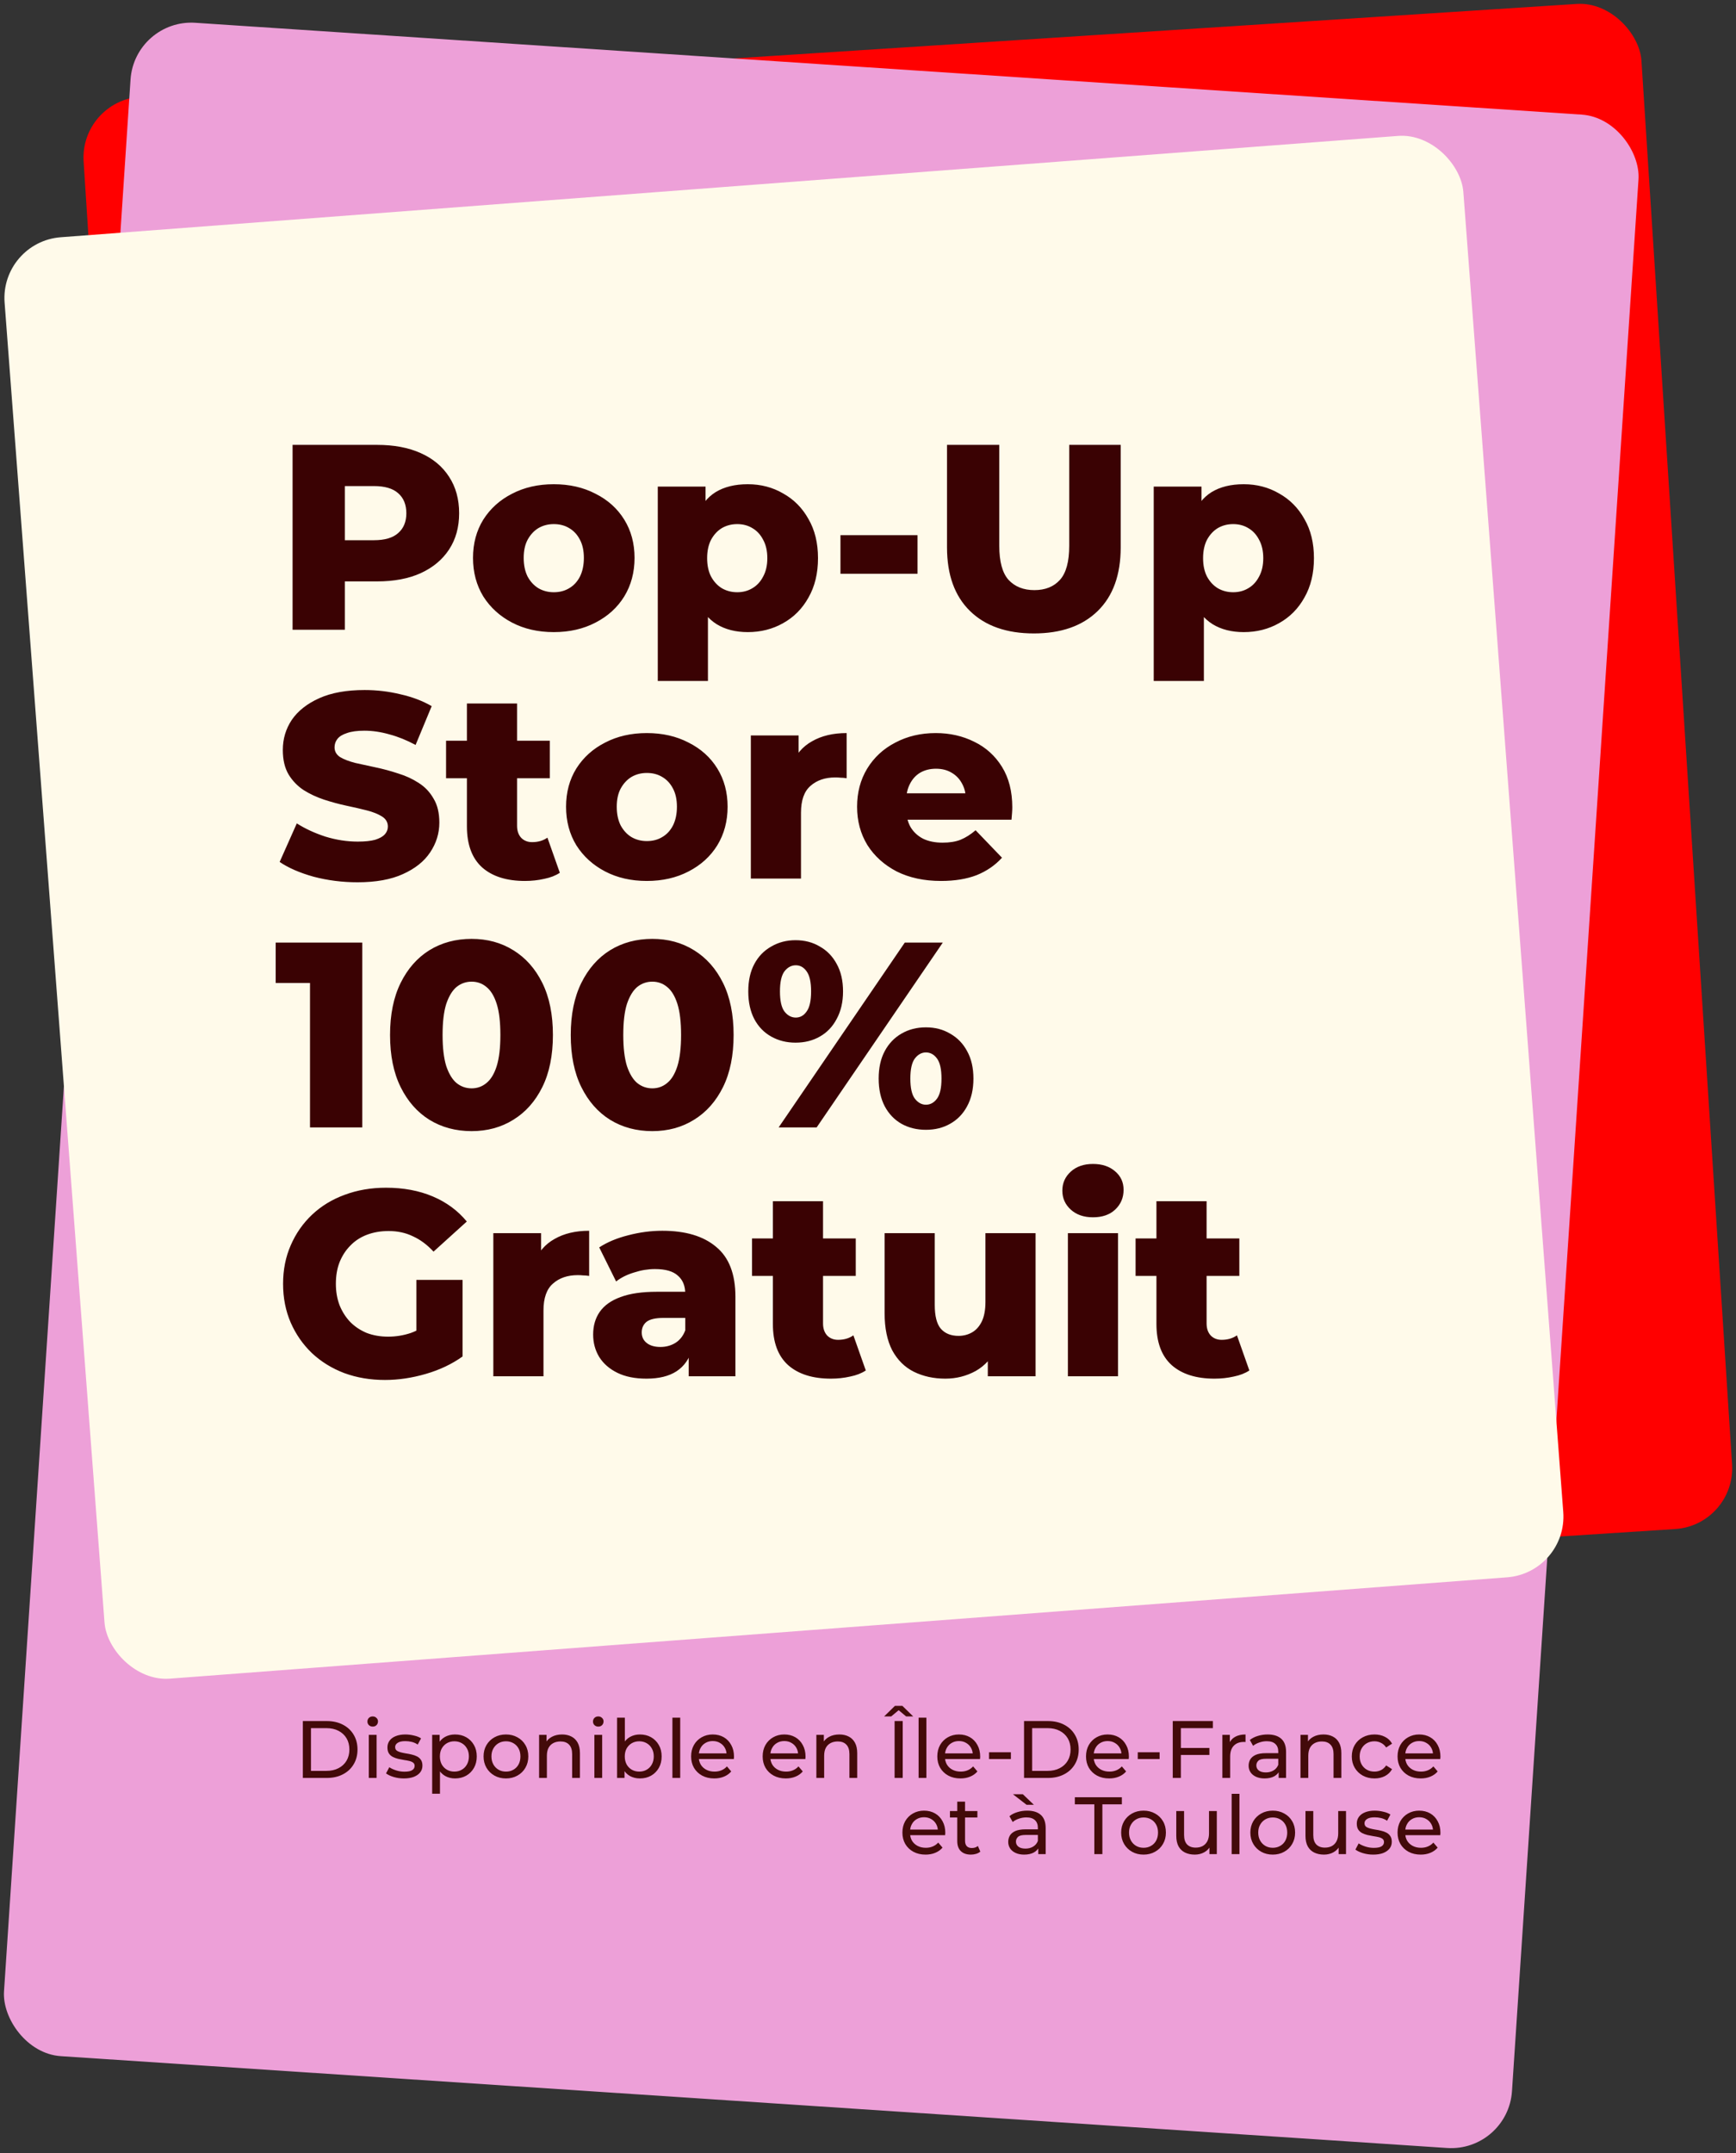
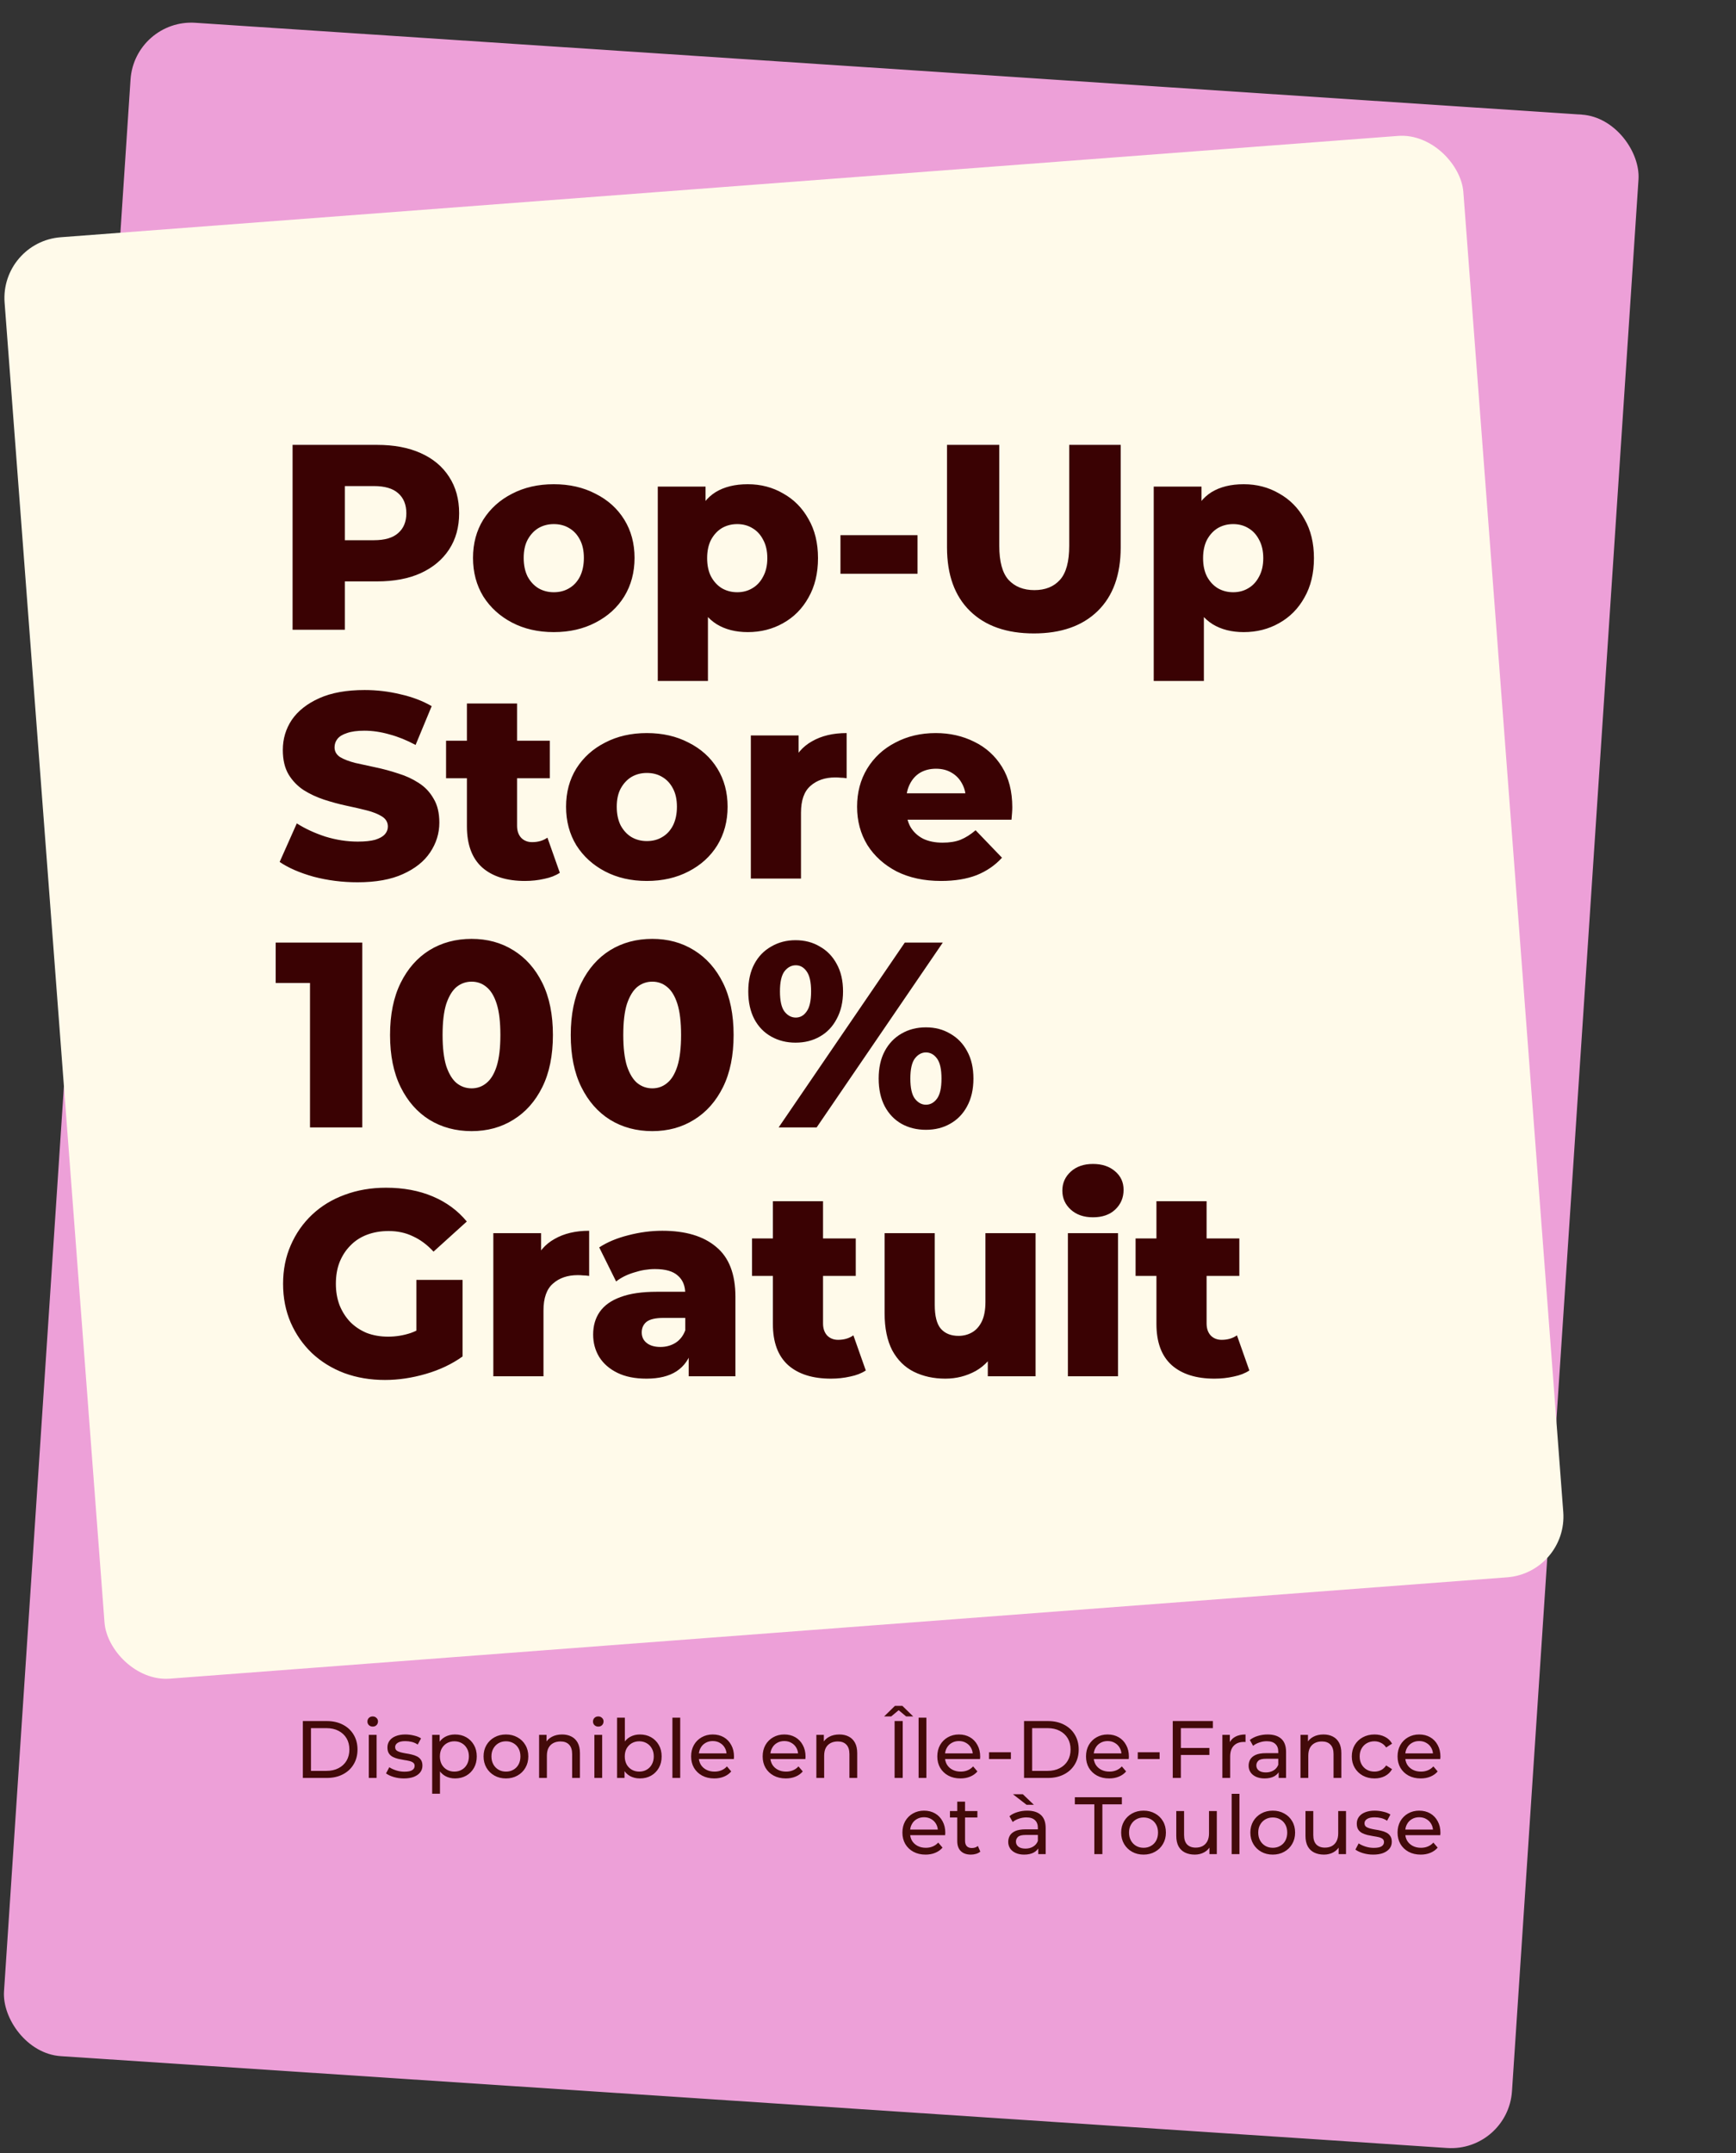
<svg xmlns="http://www.w3.org/2000/svg" width="342" height="424" viewBox="0 0 342 424" fill="none">
  <rect x="0" y="0" width="342" height="424" fill="#333333" stroke="none" />
-   <rect x="15.7" y="19.827" width="307.539" height="300.93" rx="12" transform="rotate(-3.696 15.7 19.827)" fill="#FF0000" />
  <rect x="26.508" y="3.694" width="297.726" height="401.263" rx="12" transform="rotate(3.788 26.508 3.694)" fill="#EDA0D8" />
  <g clip-path="url(#clip0_254_11015)">
    <rect y="47.622" width="288.204" height="284.637" rx="12" transform="rotate(-4.331 0 47.622)" fill="#FFFAEA" />
    <path d="M57.64 124V87.6H74.28C77.608 87.6 80.468 88.138 82.86 89.212C85.287 90.287 87.159 91.847 88.476 93.892C89.793 95.903 90.452 98.295 90.452 101.068C90.452 103.807 89.793 106.181 88.476 108.192C87.159 110.203 85.287 111.763 82.86 112.872C80.468 113.947 77.608 114.484 74.28 114.484H63.36L67.936 110.012V124H57.64ZM67.936 111.104L63.36 106.372H73.656C75.805 106.372 77.4 105.904 78.44 104.968C79.515 104.032 80.052 102.732 80.052 101.068C80.052 99.37 79.515 98.052 78.44 97.116C77.4 96.18 75.805 95.712 73.656 95.712H63.36L67.936 90.98V111.104ZM109.097 124.468C106.012 124.468 103.273 123.844 100.881 122.596C98.489 121.348 96.6 119.632 95.213 117.448C93.861 115.229 93.185 112.699 93.185 109.856C93.185 107.013 93.861 104.5 95.213 102.316C96.6 100.132 98.489 98.433 100.881 97.22C103.273 95.972 106.012 95.348 109.097 95.348C112.183 95.348 114.921 95.972 117.313 97.22C119.74 98.433 121.629 100.132 122.981 102.316C124.333 104.5 125.009 107.013 125.009 109.856C125.009 112.699 124.333 115.229 122.981 117.448C121.629 119.632 119.74 121.348 117.313 122.596C114.921 123.844 112.183 124.468 109.097 124.468ZM109.097 116.616C110.241 116.616 111.247 116.356 112.113 115.836C113.015 115.316 113.725 114.553 114.245 113.548C114.765 112.508 115.025 111.277 115.025 109.856C115.025 108.435 114.765 107.239 114.245 106.268C113.725 105.263 113.015 104.5 112.113 103.98C111.247 103.46 110.241 103.2 109.097 103.2C107.988 103.2 106.983 103.46 106.081 103.98C105.215 104.5 104.504 105.263 103.949 106.268C103.429 107.239 103.169 108.435 103.169 109.856C103.169 111.277 103.429 112.508 103.949 113.548C104.504 114.553 105.215 115.316 106.081 115.836C106.983 116.356 107.988 116.616 109.097 116.616ZM147.318 124.468C144.926 124.468 142.881 123.948 141.182 122.908C139.483 121.833 138.183 120.239 137.282 118.124C136.415 115.975 135.982 113.236 135.982 109.908C135.982 106.545 136.398 103.807 137.23 101.692C138.062 99.543 139.31 97.948 140.974 96.908C142.673 95.868 144.787 95.348 147.318 95.348C149.883 95.348 152.206 95.955 154.286 97.168C156.401 98.347 158.065 100.028 159.278 102.212C160.526 104.361 161.15 106.927 161.15 109.908C161.15 112.889 160.526 115.472 159.278 117.656C158.065 119.84 156.401 121.521 154.286 122.7C152.206 123.879 149.883 124.468 147.318 124.468ZM129.586 134.088V95.816H138.998V100.6L138.946 109.908L139.466 119.268V134.088H129.586ZM145.238 116.616C146.347 116.616 147.335 116.356 148.202 115.836C149.103 115.316 149.814 114.553 150.334 113.548C150.889 112.543 151.166 111.329 151.166 109.908C151.166 108.487 150.889 107.273 150.334 106.268C149.814 105.263 149.103 104.5 148.202 103.98C147.335 103.46 146.347 103.2 145.238 103.2C144.129 103.2 143.123 103.46 142.222 103.98C141.355 104.5 140.645 105.263 140.09 106.268C139.57 107.273 139.31 108.487 139.31 109.908C139.31 111.329 139.57 112.543 140.09 113.548C140.645 114.553 141.355 115.316 142.222 115.836C143.123 116.356 144.129 116.616 145.238 116.616ZM165.574 112.976V105.384H180.758V112.976H165.574ZM203.674 124.728C198.301 124.728 194.106 123.255 191.09 120.308C188.074 117.361 186.566 113.184 186.566 107.776V87.6H196.862V107.464C196.862 110.584 197.469 112.82 198.682 114.172C199.93 115.524 201.629 116.2 203.778 116.2C205.928 116.2 207.609 115.524 208.822 114.172C210.036 112.82 210.642 110.584 210.642 107.464V87.6H220.782V107.776C220.782 113.184 219.274 117.361 216.258 120.308C213.242 123.255 209.048 124.728 203.674 124.728ZM245.021 124.468C242.629 124.468 240.584 123.948 238.885 122.908C237.187 121.833 235.887 120.239 234.985 118.124C234.119 115.975 233.685 113.236 233.685 109.908C233.685 106.545 234.101 103.807 234.933 101.692C235.765 99.543 237.013 97.948 238.677 96.908C240.376 95.868 242.491 95.348 245.021 95.348C247.587 95.348 249.909 95.955 251.989 97.168C254.104 98.347 255.768 100.028 256.981 102.212C258.229 104.361 258.853 106.927 258.853 109.908C258.853 112.889 258.229 115.472 256.981 117.656C255.768 119.84 254.104 121.521 251.989 122.7C249.909 123.879 247.587 124.468 245.021 124.468ZM227.289 134.088V95.816H236.701V100.6L236.649 109.908L237.169 119.268V134.088H227.289ZM242.941 116.616C244.051 116.616 245.039 116.356 245.905 115.836C246.807 115.316 247.517 114.553 248.037 113.548C248.592 112.543 248.869 111.329 248.869 109.908C248.869 108.487 248.592 107.273 248.037 106.268C247.517 105.263 246.807 104.5 245.905 103.98C245.039 103.46 244.051 103.2 242.941 103.2C241.832 103.2 240.827 103.46 239.925 103.98C239.059 104.5 238.348 105.263 237.793 106.268C237.273 107.273 237.013 108.487 237.013 109.908C237.013 111.329 237.273 112.543 237.793 113.548C238.348 114.553 239.059 115.316 239.925 115.836C240.827 116.356 241.832 116.616 242.941 116.616ZM70.432 173.728C67.451 173.728 64.573 173.364 61.8 172.636C59.061 171.873 56.825 170.903 55.092 169.724L58.472 162.132C60.101 163.172 61.973 164.039 64.088 164.732C66.237 165.391 68.369 165.72 70.484 165.72C71.905 165.72 73.049 165.599 73.916 165.356C74.783 165.079 75.407 164.732 75.788 164.316C76.204 163.865 76.412 163.345 76.412 162.756C76.412 161.924 76.031 161.265 75.268 160.78C74.505 160.295 73.517 159.896 72.304 159.584C71.091 159.272 69.739 158.96 68.248 158.648C66.792 158.336 65.319 157.937 63.828 157.452C62.372 156.967 61.037 156.343 59.824 155.58C58.611 154.783 57.623 153.76 56.86 152.512C56.097 151.229 55.716 149.617 55.716 147.676C55.716 145.492 56.305 143.516 57.484 141.748C58.697 139.98 60.5 138.559 62.892 137.484C65.284 136.409 68.265 135.872 71.836 135.872C74.228 135.872 76.568 136.149 78.856 136.704C81.179 137.224 83.241 138.004 85.044 139.044L81.872 146.688C80.139 145.752 78.423 145.059 76.724 144.608C75.025 144.123 73.379 143.88 71.784 143.88C70.363 143.88 69.219 144.036 68.352 144.348C67.485 144.625 66.861 145.007 66.48 145.492C66.099 145.977 65.908 146.532 65.908 147.156C65.908 147.953 66.272 148.595 67 149.08C67.763 149.531 68.751 149.912 69.964 150.224C71.212 150.501 72.564 150.796 74.02 151.108C75.511 151.42 76.984 151.819 78.44 152.304C79.931 152.755 81.283 153.379 82.496 154.176C83.709 154.939 84.68 155.961 85.408 157.244C86.171 158.492 86.552 160.069 86.552 161.976C86.552 164.091 85.945 166.049 84.732 167.852C83.553 169.62 81.768 171.041 79.376 172.116C77.019 173.191 74.037 173.728 70.432 173.728ZM103.424 173.468C99.819 173.468 97.011 172.584 95 170.816C92.989 169.013 91.984 166.309 91.984 162.704V138.524H101.864V162.6C101.864 163.605 102.141 164.403 102.696 164.992C103.251 165.547 103.961 165.824 104.828 165.824C106.007 165.824 107.012 165.529 107.844 164.94L110.288 171.856C109.456 172.411 108.433 172.809 107.22 173.052C106.007 173.329 104.741 173.468 103.424 173.468ZM87.876 153.24V145.856H108.312V153.24H87.876ZM127.429 173.468C124.344 173.468 121.605 172.844 119.213 171.596C116.821 170.348 114.932 168.632 113.545 166.448C112.193 164.229 111.517 161.699 111.517 158.856C111.517 156.013 112.193 153.5 113.545 151.316C114.932 149.132 116.821 147.433 119.213 146.22C121.605 144.972 124.344 144.348 127.429 144.348C130.515 144.348 133.253 144.972 135.645 146.22C138.072 147.433 139.961 149.132 141.313 151.316C142.665 153.5 143.341 156.013 143.341 158.856C143.341 161.699 142.665 164.229 141.313 166.448C139.961 168.632 138.072 170.348 135.645 171.596C133.253 172.844 130.515 173.468 127.429 173.468ZM127.429 165.616C128.573 165.616 129.579 165.356 130.445 164.836C131.347 164.316 132.057 163.553 132.577 162.548C133.097 161.508 133.357 160.277 133.357 158.856C133.357 157.435 133.097 156.239 132.577 155.268C132.057 154.263 131.347 153.5 130.445 152.98C129.579 152.46 128.573 152.2 127.429 152.2C126.32 152.2 125.315 152.46 124.413 152.98C123.547 153.5 122.836 154.263 122.281 155.268C121.761 156.239 121.501 157.435 121.501 158.856C121.501 160.277 121.761 161.508 122.281 162.548C122.836 163.553 123.547 164.316 124.413 164.836C125.315 165.356 126.32 165.616 127.429 165.616ZM147.918 173V144.816H157.33V153.032L155.926 150.692C156.758 148.577 158.11 147 159.982 145.96C161.854 144.885 164.125 144.348 166.794 144.348V153.24C166.343 153.171 165.945 153.136 165.598 153.136C165.286 153.101 164.939 153.084 164.558 153.084C162.547 153.084 160.918 153.639 159.67 154.748C158.422 155.823 157.798 157.591 157.798 160.052V173H147.918ZM185.385 173.468C182.057 173.468 179.145 172.844 176.649 171.596C174.188 170.313 172.264 168.58 170.877 166.396C169.525 164.177 168.849 161.664 168.849 158.856C168.849 156.048 169.508 153.552 170.825 151.368C172.177 149.149 174.032 147.433 176.389 146.22C178.747 144.972 181.399 144.348 184.345 144.348C187.119 144.348 189.649 144.92 191.937 146.064C194.225 147.173 196.045 148.82 197.397 151.004C198.749 153.188 199.425 155.84 199.425 158.96C199.425 159.307 199.408 159.705 199.373 160.156C199.339 160.607 199.304 161.023 199.269 161.404H176.961V156.204H194.017L190.273 157.66C190.308 156.377 190.065 155.268 189.545 154.332C189.06 153.396 188.367 152.668 187.465 152.148C186.599 151.628 185.576 151.368 184.397 151.368C183.219 151.368 182.179 151.628 181.277 152.148C180.411 152.668 179.735 153.413 179.249 154.384C178.764 155.32 178.521 156.429 178.521 157.712V159.22C178.521 160.607 178.799 161.803 179.353 162.808C179.943 163.813 180.775 164.593 181.849 165.148C182.924 165.668 184.207 165.928 185.697 165.928C187.084 165.928 188.263 165.737 189.233 165.356C190.239 164.94 191.227 164.316 192.197 163.484L197.397 168.892C196.045 170.383 194.381 171.527 192.405 172.324C190.429 173.087 188.089 173.468 185.385 173.468ZM61.072 222V189.292L65.492 193.556H54.312V185.6H71.368V222H61.072ZM92.91 222.728C89.79 222.728 87.017 221.983 84.59 220.492C82.198 219.001 80.309 216.852 78.922 214.044C77.536 211.236 76.842 207.821 76.842 203.8C76.842 199.779 77.536 196.364 78.922 193.556C80.309 190.748 82.198 188.599 84.59 187.108C87.017 185.617 89.79 184.872 92.91 184.872C95.996 184.872 98.734 185.617 101.126 187.108C103.553 188.599 105.46 190.748 106.846 193.556C108.233 196.364 108.926 199.779 108.926 203.8C108.926 207.821 108.233 211.236 106.846 214.044C105.46 216.852 103.553 219.001 101.126 220.492C98.734 221.983 95.996 222.728 92.91 222.728ZM92.91 214.304C94.02 214.304 94.99 213.957 95.822 213.264C96.689 212.571 97.365 211.461 97.85 209.936C98.336 208.376 98.578 206.331 98.578 203.8C98.578 201.235 98.336 199.189 97.85 197.664C97.365 196.139 96.689 195.029 95.822 194.336C94.99 193.643 94.02 193.296 92.91 193.296C91.801 193.296 90.813 193.643 89.946 194.336C89.114 195.029 88.438 196.139 87.918 197.664C87.433 199.189 87.19 201.235 87.19 203.8C87.19 206.331 87.433 208.376 87.918 209.936C88.438 211.461 89.114 212.571 89.946 213.264C90.813 213.957 91.801 214.304 92.91 214.304ZM128.508 222.728C125.388 222.728 122.615 221.983 120.188 220.492C117.796 219.001 115.907 216.852 114.52 214.044C113.133 211.236 112.44 207.821 112.44 203.8C112.44 199.779 113.133 196.364 114.52 193.556C115.907 190.748 117.796 188.599 120.188 187.108C122.615 185.617 125.388 184.872 128.508 184.872C131.593 184.872 134.332 185.617 136.724 187.108C139.151 188.599 141.057 190.748 142.444 193.556C143.831 196.364 144.524 199.779 144.524 203.8C144.524 207.821 143.831 211.236 142.444 214.044C141.057 216.852 139.151 219.001 136.724 220.492C134.332 221.983 131.593 222.728 128.508 222.728ZM128.508 214.304C129.617 214.304 130.588 213.957 131.42 213.264C132.287 212.571 132.963 211.461 133.448 209.936C133.933 208.376 134.176 206.331 134.176 203.8C134.176 201.235 133.933 199.189 133.448 197.664C132.963 196.139 132.287 195.029 131.42 194.336C130.588 193.643 129.617 193.296 128.508 193.296C127.399 193.296 126.411 193.643 125.544 194.336C124.712 195.029 124.036 196.139 123.516 197.664C123.031 199.189 122.788 201.235 122.788 203.8C122.788 206.331 123.031 208.376 123.516 209.936C124.036 211.461 124.712 212.571 125.544 213.264C126.411 213.957 127.399 214.304 128.508 214.304ZM153.394 222L178.25 185.6H185.738L160.882 222H153.394ZM156.722 205.308C154.954 205.308 153.359 204.909 151.938 204.112C150.516 203.315 149.407 202.171 148.61 200.68C147.812 199.155 147.414 197.335 147.414 195.22C147.414 193.105 147.812 191.303 148.61 189.812C149.407 188.321 150.516 187.177 151.938 186.38C153.359 185.548 154.954 185.132 156.722 185.132C158.524 185.132 160.119 185.548 161.506 186.38C162.927 187.177 164.036 188.321 164.834 189.812C165.666 191.303 166.082 193.105 166.082 195.22C166.082 197.3 165.666 199.103 164.834 200.628C164.036 202.153 162.927 203.315 161.506 204.112C160.119 204.909 158.524 205.308 156.722 205.308ZM156.774 200.368C157.64 200.368 158.351 199.969 158.906 199.172C159.495 198.375 159.79 197.057 159.79 195.22C159.79 193.383 159.495 192.065 158.906 191.268C158.351 190.471 157.64 190.072 156.774 190.072C155.907 190.072 155.162 190.471 154.538 191.268C153.948 192.065 153.654 193.383 153.654 195.22C153.654 197.057 153.948 198.375 154.538 199.172C155.162 199.969 155.907 200.368 156.774 200.368ZM182.41 222.468C180.607 222.468 178.995 222.069 177.574 221.272C176.187 220.475 175.095 219.331 174.298 217.84C173.5 216.315 173.102 214.495 173.102 212.38C173.102 210.265 173.5 208.463 174.298 206.972C175.095 205.481 176.187 204.337 177.574 203.54C178.995 202.708 180.607 202.292 182.41 202.292C184.212 202.292 185.807 202.708 187.194 203.54C188.615 204.337 189.724 205.481 190.522 206.972C191.354 208.463 191.77 210.265 191.77 212.38C191.77 214.495 191.354 216.315 190.522 217.84C189.724 219.331 188.615 220.475 187.194 221.272C185.807 222.069 184.212 222.468 182.41 222.468ZM182.41 217.528C183.276 217.528 184.004 217.129 184.594 216.332C185.183 215.535 185.478 214.217 185.478 212.38C185.478 210.543 185.183 209.225 184.594 208.428C184.004 207.631 183.276 207.232 182.41 207.232C181.578 207.232 180.85 207.631 180.226 208.428C179.636 209.225 179.342 210.543 179.342 212.38C179.342 214.217 179.636 215.535 180.226 216.332C180.85 217.129 181.578 217.528 182.41 217.528ZM75.84 271.728C72.963 271.728 70.293 271.277 67.832 270.376C65.371 269.44 63.239 268.123 61.436 266.424C59.668 264.725 58.281 262.732 57.276 260.444C56.271 258.121 55.768 255.573 55.768 252.8C55.768 250.027 56.271 247.496 57.276 245.208C58.281 242.885 59.685 240.875 61.488 239.176C63.291 237.477 65.423 236.177 67.884 235.276C70.38 234.34 73.101 233.872 76.048 233.872C79.48 233.872 82.548 234.444 85.252 235.588C87.956 236.732 90.192 238.379 91.96 240.528L85.408 246.456C84.16 245.104 82.808 244.099 81.352 243.44C79.931 242.747 78.336 242.4 76.568 242.4C75.008 242.4 73.587 242.643 72.304 243.128C71.021 243.613 69.929 244.324 69.028 245.26C68.127 246.161 67.416 247.253 66.896 248.536C66.411 249.784 66.168 251.205 66.168 252.8C66.168 254.325 66.411 255.729 66.896 257.012C67.416 258.295 68.127 259.404 69.028 260.34C69.929 261.241 71.004 261.952 72.252 262.472C73.535 262.957 74.939 263.2 76.464 263.2C77.989 263.2 79.48 262.957 80.936 262.472C82.392 261.952 83.865 261.085 85.356 259.872L91.128 267.1C89.048 268.591 86.639 269.735 83.9 270.532C81.161 271.329 78.475 271.728 75.84 271.728ZM82.028 265.748V252.02H91.128V267.1L82.028 265.748ZM97.188 271V242.816H106.6V251.032L105.196 248.692C106.028 246.577 107.38 245 109.252 243.96C111.124 242.885 113.394 242.348 116.064 242.348V251.24C115.613 251.171 115.214 251.136 114.868 251.136C114.556 251.101 114.209 251.084 113.828 251.084C111.817 251.084 110.188 251.639 108.94 252.748C107.692 253.823 107.068 255.591 107.068 258.052V271H97.188ZM135.677 271V265.748L135.001 264.448V254.776C135.001 253.216 134.516 252.02 133.545 251.188C132.609 250.321 131.101 249.888 129.021 249.888C127.669 249.888 126.3 250.113 124.913 250.564C123.526 250.98 122.348 251.569 121.377 252.332L118.049 245.624C119.644 244.584 121.55 243.787 123.769 243.232C126.022 242.643 128.258 242.348 130.477 242.348C135.053 242.348 138.589 243.405 141.085 245.52C143.616 247.6 144.881 250.876 144.881 255.348V271H135.677ZM127.357 271.468C125.104 271.468 123.197 271.087 121.637 270.324C120.077 269.561 118.881 268.521 118.049 267.204C117.252 265.887 116.853 264.413 116.853 262.784C116.853 261.051 117.286 259.56 118.153 258.312C119.054 257.029 120.424 256.059 122.261 255.4C124.098 254.707 126.473 254.36 129.385 254.36H136.041V259.508H130.737C129.142 259.508 128.016 259.768 127.357 260.288C126.733 260.808 126.421 261.501 126.421 262.368C126.421 263.235 126.75 263.928 127.409 264.448C128.068 264.968 128.969 265.228 130.113 265.228C131.188 265.228 132.158 264.968 133.025 264.448C133.926 263.893 134.585 263.061 135.001 261.952L136.353 265.592C135.833 267.533 134.81 269.007 133.285 270.012C131.794 270.983 129.818 271.468 127.357 271.468ZM163.701 271.468C160.096 271.468 157.288 270.584 155.277 268.816C153.267 267.013 152.261 264.309 152.261 260.704V236.524H162.141V260.6C162.141 261.605 162.419 262.403 162.973 262.992C163.528 263.547 164.239 263.824 165.105 263.824C166.284 263.824 167.289 263.529 168.121 262.94L170.565 269.856C169.733 270.411 168.711 270.809 167.497 271.052C166.284 271.329 165.019 271.468 163.701 271.468ZM148.153 251.24V243.856H168.589V251.24H148.153ZM186.231 271.468C183.943 271.468 181.88 271.017 180.043 270.116C178.24 269.215 176.819 267.811 175.779 265.904C174.774 263.963 174.271 261.519 174.271 258.572V242.816H184.151V256.96C184.151 259.144 184.55 260.704 185.347 261.64C186.179 262.576 187.34 263.044 188.831 263.044C189.802 263.044 190.686 262.819 191.483 262.368C192.28 261.917 192.922 261.207 193.407 260.236C193.892 259.231 194.135 257.948 194.135 256.388V242.816H204.015V271H194.603V263.044L196.423 265.28C195.452 267.36 194.048 268.92 192.211 269.96C190.374 270.965 188.38 271.468 186.231 271.468ZM210.379 271V242.816H220.259V271H210.379ZM215.319 239.696C213.516 239.696 212.06 239.193 210.951 238.188C209.842 237.183 209.287 235.935 209.287 234.444C209.287 232.953 209.842 231.705 210.951 230.7C212.06 229.695 213.516 229.192 215.319 229.192C217.122 229.192 218.578 229.677 219.687 230.648C220.796 231.584 221.351 232.797 221.351 234.288C221.351 235.848 220.796 237.148 219.687 238.188C218.612 239.193 217.156 239.696 215.319 239.696ZM239.264 271.468C235.658 271.468 232.85 270.584 230.84 268.816C228.829 267.013 227.824 264.309 227.824 260.704V236.524H237.704V260.6C237.704 261.605 237.981 262.403 238.536 262.992C239.09 263.547 239.801 263.824 240.668 263.824C241.846 263.824 242.852 263.529 243.684 262.94L246.128 269.856C245.296 270.411 244.273 270.809 243.06 271.052C241.846 271.329 240.581 271.468 239.264 271.468ZM223.716 251.24V243.856H244.152V251.24H223.716Z" fill="#3A0203" />
  </g>
  <path d="M59.662 350.092V338.892H64.382C65.576 338.892 66.627 339.127 67.534 339.596C68.451 340.066 69.16 340.722 69.662 341.564C70.174 342.407 70.43 343.383 70.43 344.492C70.43 345.602 70.174 346.578 69.662 347.42C69.16 348.263 68.451 348.919 67.534 349.388C66.627 349.858 65.576 350.092 64.382 350.092H59.662ZM61.262 348.7H64.286C65.214 348.7 66.014 348.524 66.686 348.172C67.368 347.82 67.896 347.33 68.27 346.7C68.643 346.06 68.83 345.324 68.83 344.492C68.83 343.65 68.643 342.914 68.27 342.284C67.896 341.655 67.368 341.164 66.686 340.812C66.014 340.46 65.214 340.284 64.286 340.284H61.262V348.7ZM72.656 350.092V341.612H74.192V350.092H72.656ZM73.424 339.98C73.126 339.98 72.875 339.884 72.672 339.692C72.48 339.5 72.384 339.266 72.384 338.988C72.384 338.7 72.48 338.46 72.672 338.268C72.875 338.076 73.126 337.98 73.424 337.98C73.723 337.98 73.968 338.076 74.16 338.268C74.363 338.45 74.464 338.679 74.464 338.956C74.464 339.244 74.368 339.49 74.176 339.692C73.984 339.884 73.734 339.98 73.424 339.98ZM79.557 350.188C78.853 350.188 78.181 350.092 77.541 349.9C76.912 349.708 76.416 349.474 76.053 349.196L76.693 347.98C77.056 348.226 77.504 348.434 78.037 348.604C78.57 348.775 79.114 348.86 79.669 348.86C80.384 348.86 80.896 348.759 81.205 348.556C81.525 348.354 81.685 348.071 81.685 347.708C81.685 347.442 81.589 347.234 81.397 347.084C81.205 346.935 80.949 346.823 80.629 346.748C80.32 346.674 79.973 346.61 79.589 346.556C79.205 346.492 78.821 346.418 78.437 346.332C78.053 346.236 77.701 346.108 77.381 345.948C77.061 345.778 76.805 345.548 76.613 345.26C76.421 344.962 76.325 344.567 76.325 344.076C76.325 343.564 76.469 343.116 76.757 342.732C77.045 342.348 77.45 342.055 77.973 341.852C78.506 341.639 79.136 341.532 79.861 341.532C80.416 341.532 80.976 341.602 81.541 341.74C82.117 341.868 82.586 342.055 82.949 342.3L82.293 343.516C81.909 343.26 81.509 343.084 81.093 342.988C80.677 342.892 80.261 342.844 79.845 342.844C79.173 342.844 78.672 342.956 78.341 343.18C78.01 343.394 77.845 343.671 77.845 344.012C77.845 344.3 77.941 344.524 78.133 344.684C78.336 344.834 78.592 344.951 78.901 345.036C79.221 345.122 79.573 345.196 79.957 345.26C80.341 345.314 80.725 345.388 81.109 345.484C81.493 345.57 81.84 345.692 82.149 345.852C82.469 346.012 82.725 346.236 82.917 346.524C83.12 346.812 83.221 347.196 83.221 347.676C83.221 348.188 83.072 348.631 82.773 349.004C82.474 349.378 82.053 349.671 81.509 349.884C80.965 350.087 80.314 350.188 79.557 350.188ZM89.637 350.188C88.933 350.188 88.287 350.028 87.701 349.708C87.125 349.378 86.661 348.892 86.309 348.252C85.967 347.612 85.797 346.812 85.797 345.852C85.797 344.892 85.962 344.092 86.293 343.452C86.634 342.812 87.093 342.332 87.669 342.012C88.255 341.692 88.911 341.532 89.637 341.532C90.469 341.532 91.205 341.714 91.845 342.076C92.485 342.439 92.991 342.946 93.365 343.596C93.738 344.236 93.925 344.988 93.925 345.852C93.925 346.716 93.738 347.474 93.365 348.124C92.991 348.775 92.485 349.282 91.845 349.644C91.205 350.007 90.469 350.188 89.637 350.188ZM85.141 353.196V341.612H86.613V343.9L86.517 345.868L86.677 347.836V353.196H85.141ZM89.509 348.844C90.053 348.844 90.538 348.722 90.965 348.476C91.402 348.231 91.743 347.884 91.989 347.436C92.245 346.978 92.373 346.45 92.373 345.852C92.373 345.244 92.245 344.722 91.989 344.284C91.743 343.836 91.402 343.49 90.965 343.244C90.538 342.999 90.053 342.876 89.509 342.876C88.975 342.876 88.49 342.999 88.053 343.244C87.626 343.49 87.285 343.836 87.029 344.284C86.783 344.722 86.661 345.244 86.661 345.852C86.661 346.45 86.783 346.978 87.029 347.436C87.285 347.884 87.626 348.231 88.053 348.476C88.49 348.722 88.975 348.844 89.509 348.844ZM99.679 350.188C98.826 350.188 98.068 350.002 97.407 349.628C96.746 349.255 96.223 348.743 95.839 348.092C95.455 347.431 95.263 346.684 95.263 345.852C95.263 345.01 95.455 344.263 95.839 343.612C96.223 342.962 96.746 342.455 97.407 342.092C98.068 341.719 98.826 341.532 99.679 341.532C100.522 341.532 101.274 341.719 101.935 342.092C102.607 342.455 103.13 342.962 103.503 343.612C103.887 344.252 104.079 344.999 104.079 345.852C104.079 346.695 103.887 347.442 103.503 348.092C103.13 348.743 102.607 349.255 101.935 349.628C101.274 350.002 100.522 350.188 99.679 350.188ZM99.679 348.844C100.223 348.844 100.708 348.722 101.135 348.476C101.572 348.231 101.914 347.884 102.159 347.436C102.404 346.978 102.527 346.45 102.527 345.852C102.527 345.244 102.404 344.722 102.159 344.284C101.914 343.836 101.572 343.49 101.135 343.244C100.708 342.999 100.223 342.876 99.679 342.876C99.135 342.876 98.65 342.999 98.223 343.244C97.796 343.49 97.455 343.836 97.199 344.284C96.943 344.722 96.815 345.244 96.815 345.852C96.815 346.45 96.943 346.978 97.199 347.436C97.455 347.884 97.796 348.231 98.223 348.476C98.65 348.722 99.135 348.844 99.679 348.844ZM110.731 341.532C111.425 341.532 112.033 341.666 112.555 341.932C113.089 342.199 113.505 342.604 113.803 343.148C114.102 343.692 114.251 344.38 114.251 345.212V350.092H112.715V345.388C112.715 344.567 112.513 343.948 112.107 343.532C111.713 343.116 111.153 342.908 110.427 342.908C109.883 342.908 109.409 343.015 109.003 343.228C108.598 343.442 108.283 343.756 108.059 344.172C107.846 344.588 107.739 345.106 107.739 345.724V350.092H106.203V341.612H107.675V343.9L107.435 343.292C107.713 342.738 108.139 342.306 108.715 341.996C109.291 341.687 109.963 341.532 110.731 341.532ZM117.094 350.092V341.612H118.63V350.092H117.094ZM117.862 339.98C117.563 339.98 117.312 339.884 117.11 339.692C116.918 339.5 116.822 339.266 116.822 338.988C116.822 338.7 116.918 338.46 117.11 338.268C117.312 338.076 117.563 337.98 117.862 337.98C118.16 337.98 118.406 338.076 118.598 338.268C118.8 338.45 118.902 338.679 118.902 338.956C118.902 339.244 118.806 339.49 118.614 339.692C118.422 339.884 118.171 339.98 117.862 339.98ZM126.059 350.188C125.333 350.188 124.677 350.028 124.091 349.708C123.515 349.378 123.056 348.892 122.715 348.252C122.384 347.612 122.219 346.812 122.219 345.852C122.219 344.892 122.389 344.092 122.731 343.452C123.083 342.812 123.547 342.332 124.123 342.012C124.709 341.692 125.355 341.532 126.059 341.532C126.891 341.532 127.627 341.714 128.267 342.076C128.907 342.439 129.413 342.946 129.787 343.596C130.16 344.236 130.347 344.988 130.347 345.852C130.347 346.716 130.16 347.474 129.787 348.124C129.413 348.775 128.907 349.282 128.267 349.644C127.627 350.007 126.891 350.188 126.059 350.188ZM121.563 350.092V338.22H123.099V343.868L122.939 345.836L123.035 347.804V350.092H121.563ZM125.931 348.844C126.475 348.844 126.96 348.722 127.387 348.476C127.824 348.231 128.165 347.884 128.411 347.436C128.667 346.978 128.795 346.45 128.795 345.852C128.795 345.244 128.667 344.722 128.411 344.284C128.165 343.836 127.824 343.49 127.387 343.244C126.96 342.999 126.475 342.876 125.931 342.876C125.397 342.876 124.912 342.999 124.475 343.244C124.048 343.49 123.707 343.836 123.451 344.284C123.205 344.722 123.083 345.244 123.083 345.852C123.083 346.45 123.205 346.978 123.451 347.436C123.707 347.884 124.048 348.231 124.475 348.476C124.912 348.722 125.397 348.844 125.931 348.844ZM132.469 350.092V338.22H134.005V350.092H132.469ZM140.714 350.188C139.807 350.188 139.007 350.002 138.314 349.628C137.631 349.255 137.098 348.743 136.714 348.092C136.34 347.442 136.154 346.695 136.154 345.852C136.154 345.01 136.335 344.263 136.698 343.612C137.071 342.962 137.578 342.455 138.218 342.092C138.868 341.719 139.599 341.532 140.41 341.532C141.231 341.532 141.956 341.714 142.586 342.076C143.215 342.439 143.706 342.951 144.058 343.612C144.42 344.263 144.602 345.026 144.602 345.9C144.602 345.964 144.596 346.039 144.586 346.124C144.586 346.21 144.58 346.29 144.57 346.364H137.354V345.26H143.77L143.146 345.644C143.156 345.1 143.044 344.615 142.81 344.188C142.575 343.762 142.25 343.431 141.834 343.196C141.428 342.951 140.954 342.828 140.41 342.828C139.876 342.828 139.402 342.951 138.986 343.196C138.57 343.431 138.244 343.767 138.01 344.204C137.775 344.631 137.658 345.122 137.658 345.676V345.932C137.658 346.498 137.786 347.004 138.042 347.452C138.308 347.89 138.676 348.231 139.146 348.476C139.615 348.722 140.154 348.844 140.762 348.844C141.263 348.844 141.716 348.759 142.122 348.588C142.538 348.418 142.9 348.162 143.21 347.82L144.058 348.812C143.674 349.26 143.194 349.602 142.618 349.836C142.052 350.071 141.418 350.188 140.714 350.188ZM154.807 350.188C153.901 350.188 153.101 350.002 152.407 349.628C151.725 349.255 151.191 348.743 150.807 348.092C150.434 347.442 150.247 346.695 150.247 345.852C150.247 345.01 150.429 344.263 150.791 343.612C151.165 342.962 151.671 342.455 152.311 342.092C152.962 341.719 153.693 341.532 154.503 341.532C155.325 341.532 156.05 341.714 156.679 342.076C157.309 342.439 157.799 342.951 158.151 343.612C158.514 344.263 158.695 345.026 158.695 345.9C158.695 345.964 158.69 346.039 158.679 346.124C158.679 346.21 158.674 346.29 158.663 346.364H151.447V345.26H157.863L157.239 345.644C157.25 345.1 157.138 344.615 156.903 344.188C156.669 343.762 156.343 343.431 155.927 343.196C155.522 342.951 155.047 342.828 154.503 342.828C153.97 342.828 153.495 342.951 153.079 343.196C152.663 343.431 152.338 343.767 152.103 344.204C151.869 344.631 151.751 345.122 151.751 345.676V345.932C151.751 346.498 151.879 347.004 152.135 347.452C152.402 347.89 152.77 348.231 153.239 348.476C153.709 348.722 154.247 348.844 154.855 348.844C155.357 348.844 155.81 348.759 156.215 348.588C156.631 348.418 156.994 348.162 157.303 347.82L158.151 348.812C157.767 349.26 157.287 349.602 156.711 349.836C156.146 350.071 155.511 350.188 154.807 350.188ZM165.356 341.532C166.05 341.532 166.658 341.666 167.18 341.932C167.714 342.199 168.13 342.604 168.428 343.148C168.727 343.692 168.876 344.38 168.876 345.212V350.092H167.34V345.388C167.34 344.567 167.138 343.948 166.732 343.532C166.338 343.116 165.778 342.908 165.052 342.908C164.508 342.908 164.034 343.015 163.628 343.228C163.223 343.442 162.908 343.756 162.684 344.172C162.471 344.588 162.364 345.106 162.364 345.724V350.092H160.828V341.612H162.3V343.9L162.06 343.292C162.338 342.738 162.764 342.306 163.34 341.996C163.916 341.687 164.588 341.532 165.356 341.532ZM176.24 350.092V338.892H177.84V350.092H176.24ZM174.176 337.98L176.304 335.9H177.776L179.904 337.98H178.512L176.4 336.22H177.68L175.568 337.98H174.176ZM180.969 350.092V338.22H182.505V350.092H180.969ZM189.214 350.188C188.307 350.188 187.507 350.002 186.814 349.628C186.131 349.255 185.598 348.743 185.214 348.092C184.84 347.442 184.654 346.695 184.654 345.852C184.654 345.01 184.835 344.263 185.198 343.612C185.571 342.962 186.078 342.455 186.718 342.092C187.368 341.719 188.099 341.532 188.91 341.532C189.731 341.532 190.456 341.714 191.086 342.076C191.715 342.439 192.206 342.951 192.558 343.612C192.92 344.263 193.102 345.026 193.102 345.9C193.102 345.964 193.096 346.039 193.086 346.124C193.086 346.21 193.08 346.29 193.07 346.364H185.854V345.26H192.27L191.646 345.644C191.656 345.1 191.544 344.615 191.31 344.188C191.075 343.762 190.75 343.431 190.334 343.196C189.928 342.951 189.454 342.828 188.91 342.828C188.376 342.828 187.902 342.951 187.486 343.196C187.07 343.431 186.744 343.767 186.51 344.204C186.275 344.631 186.158 345.122 186.158 345.676V345.932C186.158 346.498 186.286 347.004 186.542 347.452C186.808 347.89 187.176 348.231 187.646 348.476C188.115 348.722 188.654 348.844 189.262 348.844C189.763 348.844 190.216 348.759 190.622 348.588C191.038 348.418 191.4 348.162 191.71 347.82L192.558 348.812C192.174 349.26 191.694 349.602 191.118 349.836C190.552 350.071 189.918 350.188 189.214 350.188ZM194.847 346.364V345.036H199.151V346.364H194.847ZM201.74 350.092V338.892H206.46C207.654 338.892 208.705 339.127 209.612 339.596C210.529 340.066 211.238 340.722 211.74 341.564C212.252 342.407 212.508 343.383 212.508 344.492C212.508 345.602 212.252 346.578 211.74 347.42C211.238 348.263 210.529 348.919 209.612 349.388C208.705 349.858 207.654 350.092 206.46 350.092H201.74ZM203.34 348.7H206.364C207.292 348.7 208.092 348.524 208.764 348.172C209.446 347.82 209.974 347.33 210.348 346.7C210.721 346.06 210.908 345.324 210.908 344.492C210.908 343.65 210.721 342.914 210.348 342.284C209.974 341.655 209.446 341.164 208.764 340.812C208.092 340.46 207.292 340.284 206.364 340.284H203.34V348.7ZM218.51 350.188C217.604 350.188 216.804 350.002 216.11 349.628C215.428 349.255 214.894 348.743 214.51 348.092C214.137 347.442 213.95 346.695 213.95 345.852C213.95 345.01 214.132 344.263 214.494 343.612C214.868 342.962 215.374 342.455 216.014 342.092C216.665 341.719 217.396 341.532 218.206 341.532C219.028 341.532 219.753 341.714 220.382 342.076C221.012 342.439 221.502 342.951 221.854 343.612C222.217 344.263 222.398 345.026 222.398 345.9C222.398 345.964 222.393 346.039 222.382 346.124C222.382 346.21 222.377 346.29 222.366 346.364H215.15V345.26H221.566L220.942 345.644C220.953 345.1 220.841 344.615 220.606 344.188C220.372 343.762 220.046 343.431 219.63 343.196C219.225 342.951 218.75 342.828 218.206 342.828C217.673 342.828 217.198 342.951 216.782 343.196C216.366 343.431 216.041 343.767 215.806 344.204C215.572 344.631 215.454 345.122 215.454 345.676V345.932C215.454 346.498 215.582 347.004 215.838 347.452C216.105 347.89 216.473 348.231 216.942 348.476C217.412 348.722 217.95 348.844 218.558 348.844C219.06 348.844 219.513 348.759 219.918 348.588C220.334 348.418 220.697 348.162 221.006 347.82L221.854 348.812C221.47 349.26 220.99 349.602 220.414 349.836C219.849 350.071 219.214 350.188 218.51 350.188ZM224.144 346.364V345.036H228.448V346.364H224.144ZM232.477 344.188H238.253V345.564H232.477V344.188ZM232.637 350.092H231.037V338.892H238.941V340.284H232.637V350.092ZM240.813 350.092V341.612H242.285V343.916L242.141 343.34C242.375 342.754 242.77 342.306 243.325 341.996C243.879 341.687 244.562 341.532 245.373 341.532V343.02C245.309 343.01 245.245 343.004 245.181 343.004C245.127 343.004 245.074 343.004 245.021 343.004C244.199 343.004 243.549 343.25 243.069 343.74C242.589 344.231 242.349 344.94 242.349 345.868V350.092H240.813ZM251.905 350.092V348.3L251.825 347.964V344.908C251.825 344.258 251.633 343.756 251.249 343.404C250.875 343.042 250.31 342.86 249.553 342.86C249.051 342.86 248.561 342.946 248.081 343.116C247.601 343.276 247.195 343.495 246.865 343.772L246.225 342.62C246.662 342.268 247.185 342.002 247.793 341.82C248.411 341.628 249.057 341.532 249.729 341.532C250.891 341.532 251.787 341.815 252.417 342.38C253.046 342.946 253.361 343.81 253.361 344.972V350.092H251.905ZM249.121 350.188C248.491 350.188 247.937 350.082 247.457 349.868C246.987 349.655 246.625 349.362 246.369 348.988C246.113 348.604 245.985 348.172 245.985 347.692C245.985 347.234 246.091 346.818 246.305 346.444C246.529 346.071 246.886 345.772 247.377 345.548C247.878 345.324 248.55 345.212 249.393 345.212H252.081V346.316H249.457C248.689 346.316 248.171 346.444 247.905 346.7C247.638 346.956 247.505 347.266 247.505 347.628C247.505 348.044 247.67 348.38 248.001 348.636C248.331 348.882 248.79 349.004 249.377 349.004C249.953 349.004 250.454 348.876 250.881 348.62C251.318 348.364 251.633 347.991 251.825 347.5L252.129 348.556C251.926 349.058 251.569 349.458 251.057 349.756C250.545 350.044 249.899 350.188 249.121 350.188ZM260.731 341.532C261.425 341.532 262.033 341.666 262.555 341.932C263.089 342.199 263.505 342.604 263.803 343.148C264.102 343.692 264.251 344.38 264.251 345.212V350.092H262.715V345.388C262.715 344.567 262.513 343.948 262.107 343.532C261.713 343.116 261.153 342.908 260.427 342.908C259.883 342.908 259.409 343.015 259.003 343.228C258.598 343.442 258.283 343.756 258.059 344.172C257.846 344.588 257.739 345.106 257.739 345.724V350.092H256.203V341.612H257.675V343.9L257.435 343.292C257.713 342.738 258.139 342.306 258.715 341.996C259.291 341.687 259.963 341.532 260.731 341.532ZM270.79 350.188C269.926 350.188 269.152 350.002 268.47 349.628C267.798 349.255 267.27 348.743 266.886 348.092C266.502 347.442 266.31 346.695 266.31 345.852C266.31 345.01 266.502 344.263 266.886 343.612C267.27 342.962 267.798 342.455 268.47 342.092C269.152 341.719 269.926 341.532 270.79 341.532C271.558 341.532 272.24 341.687 272.838 341.996C273.446 342.295 273.915 342.743 274.246 343.34L273.078 344.092C272.8 343.676 272.459 343.372 272.054 343.18C271.659 342.978 271.232 342.876 270.774 342.876C270.219 342.876 269.723 342.999 269.286 343.244C268.848 343.49 268.502 343.836 268.246 344.284C267.99 344.722 267.862 345.244 267.862 345.852C267.862 346.46 267.99 346.988 268.246 347.436C268.502 347.884 268.848 348.231 269.286 348.476C269.723 348.722 270.219 348.844 270.774 348.844C271.232 348.844 271.659 348.748 272.054 348.556C272.459 348.354 272.8 348.044 273.078 347.628L274.246 348.364C273.915 348.951 273.446 349.404 272.838 349.724C272.24 350.034 271.558 350.188 270.79 350.188ZM279.885 350.188C278.979 350.188 278.179 350.002 277.485 349.628C276.803 349.255 276.269 348.743 275.885 348.092C275.512 347.442 275.325 346.695 275.325 345.852C275.325 345.01 275.507 344.263 275.869 343.612C276.243 342.962 276.749 342.455 277.389 342.092C278.04 341.719 278.771 341.532 279.581 341.532C280.403 341.532 281.128 341.714 281.757 342.076C282.387 342.439 282.877 342.951 283.229 343.612C283.592 344.263 283.773 345.026 283.773 345.9C283.773 345.964 283.768 346.039 283.757 346.124C283.757 346.21 283.752 346.29 283.741 346.364H276.525V345.26H282.941L282.317 345.644C282.328 345.1 282.216 344.615 281.981 344.188C281.747 343.762 281.421 343.431 281.005 343.196C280.6 342.951 280.125 342.828 279.581 342.828C279.048 342.828 278.573 342.951 278.157 343.196C277.741 343.431 277.416 343.767 277.181 344.204C276.947 344.631 276.829 345.122 276.829 345.676V345.932C276.829 346.498 276.957 347.004 277.213 347.452C277.48 347.89 277.848 348.231 278.317 348.476C278.787 348.722 279.325 348.844 279.933 348.844C280.435 348.844 280.888 348.759 281.293 348.588C281.709 348.418 282.072 348.162 282.381 347.82L283.229 348.812C282.845 349.26 282.365 349.602 281.789 349.836C281.224 350.071 280.589 350.188 279.885 350.188ZM182.339 365.188C181.432 365.188 180.632 365.002 179.939 364.628C179.256 364.255 178.723 363.743 178.339 363.092C177.965 362.442 177.779 361.695 177.779 360.852C177.779 360.01 177.96 359.263 178.323 358.612C178.696 357.962 179.203 357.455 179.843 357.092C180.493 356.719 181.224 356.532 182.035 356.532C182.856 356.532 183.581 356.714 184.211 357.076C184.84 357.439 185.331 357.951 185.683 358.612C186.045 359.263 186.227 360.026 186.227 360.9C186.227 360.964 186.221 361.039 186.211 361.124C186.211 361.21 186.205 361.29 186.195 361.364H178.979V360.26H185.395L184.771 360.644C184.781 360.1 184.669 359.615 184.435 359.188C184.2 358.762 183.875 358.431 183.459 358.196C183.053 357.951 182.579 357.828 182.035 357.828C181.501 357.828 181.027 357.951 180.611 358.196C180.195 358.431 179.869 358.767 179.635 359.204C179.4 359.631 179.283 360.122 179.283 360.676V360.932C179.283 361.498 179.411 362.004 179.667 362.452C179.933 362.89 180.301 363.231 180.771 363.476C181.24 363.722 181.779 363.844 182.387 363.844C182.888 363.844 183.341 363.759 183.747 363.588C184.163 363.418 184.525 363.162 184.835 362.82L185.683 363.812C185.299 364.26 184.819 364.602 184.243 364.836C183.677 365.071 183.043 365.188 182.339 365.188ZM191.271 365.188C190.418 365.188 189.757 364.959 189.287 364.5C188.818 364.042 188.583 363.386 188.583 362.532V354.756H190.119V362.468C190.119 362.927 190.231 363.279 190.455 363.524C190.69 363.77 191.021 363.892 191.447 363.892C191.927 363.892 192.327 363.759 192.647 363.492L193.127 364.596C192.893 364.799 192.61 364.948 192.279 365.044C191.959 365.14 191.623 365.188 191.271 365.188ZM187.143 357.876V356.612H192.551V357.876H187.143ZM204.545 365.092V363.3L204.465 362.964V359.908C204.465 359.258 204.273 358.756 203.889 358.404C203.516 358.042 202.951 357.86 202.193 357.86C201.692 357.86 201.201 357.946 200.721 358.116C200.241 358.276 199.836 358.495 199.505 358.772L198.865 357.62C199.303 357.268 199.825 357.002 200.433 356.82C201.052 356.628 201.697 356.532 202.369 356.532C203.532 356.532 204.428 356.815 205.057 357.38C205.687 357.946 206.001 358.81 206.001 359.972V365.092H204.545ZM201.761 365.188C201.132 365.188 200.577 365.082 200.097 364.868C199.628 364.655 199.265 364.362 199.009 363.988C198.753 363.604 198.625 363.172 198.625 362.692C198.625 362.234 198.732 361.818 198.945 361.444C199.169 361.071 199.527 360.772 200.017 360.548C200.519 360.324 201.191 360.212 202.033 360.212H204.721V361.316H202.097C201.329 361.316 200.812 361.444 200.545 361.7C200.279 361.956 200.145 362.266 200.145 362.628C200.145 363.044 200.311 363.38 200.641 363.636C200.972 363.882 201.431 364.004 202.017 364.004C202.593 364.004 203.095 363.876 203.521 363.62C203.959 363.364 204.273 362.991 204.465 362.5L204.769 363.556C204.567 364.058 204.209 364.458 203.697 364.756C203.185 365.044 202.54 365.188 201.761 365.188ZM202.241 355.38L199.553 353.3H201.505L203.681 355.38H202.241ZM215.589 365.092V355.284H211.749V353.892H221.013V355.284H217.173V365.092H215.589ZM225.288 365.188C224.435 365.188 223.678 365.002 223.016 364.628C222.355 364.255 221.832 363.743 221.448 363.092C221.064 362.431 220.872 361.684 220.872 360.852C220.872 360.01 221.064 359.263 221.448 358.612C221.832 357.962 222.355 357.455 223.016 357.092C223.678 356.719 224.435 356.532 225.288 356.532C226.131 356.532 226.883 356.719 227.544 357.092C228.216 357.455 228.739 357.962 229.112 358.612C229.496 359.252 229.688 359.999 229.688 360.852C229.688 361.695 229.496 362.442 229.112 363.092C228.739 363.743 228.216 364.255 227.544 364.628C226.883 365.002 226.131 365.188 225.288 365.188ZM225.288 363.844C225.832 363.844 226.318 363.722 226.744 363.476C227.182 363.231 227.523 362.884 227.768 362.436C228.014 361.978 228.136 361.45 228.136 360.852C228.136 360.244 228.014 359.722 227.768 359.284C227.523 358.836 227.182 358.49 226.744 358.244C226.318 357.999 225.832 357.876 225.288 357.876C224.744 357.876 224.259 357.999 223.832 358.244C223.406 358.49 223.064 358.836 222.808 359.284C222.552 359.722 222.424 360.244 222.424 360.852C222.424 361.45 222.552 361.978 222.808 362.436C223.064 362.884 223.406 363.231 223.832 363.476C224.259 363.722 224.744 363.844 225.288 363.844ZM235.381 365.188C234.655 365.188 234.015 365.055 233.461 364.788C232.917 364.522 232.49 364.116 232.181 363.572C231.882 363.018 231.733 362.324 231.733 361.492V356.612H233.269V361.316C233.269 362.148 233.466 362.772 233.861 363.188C234.266 363.604 234.831 363.812 235.557 363.812C236.09 363.812 236.554 363.706 236.949 363.492C237.343 363.268 237.647 362.948 237.861 362.532C238.074 362.106 238.181 361.594 238.181 360.996V356.612H239.717V365.092H238.261V362.804L238.501 363.412C238.223 363.978 237.807 364.415 237.253 364.724C236.698 365.034 236.074 365.188 235.381 365.188ZM242.641 365.092V353.22H244.177V365.092H242.641ZM250.741 365.188C249.888 365.188 249.131 365.002 248.469 364.628C247.808 364.255 247.285 363.743 246.901 363.092C246.517 362.431 246.325 361.684 246.325 360.852C246.325 360.01 246.517 359.263 246.901 358.612C247.285 357.962 247.808 357.455 248.469 357.092C249.131 356.719 249.888 356.532 250.741 356.532C251.584 356.532 252.336 356.719 252.997 357.092C253.669 357.455 254.192 357.962 254.565 358.612C254.949 359.252 255.141 359.999 255.141 360.852C255.141 361.695 254.949 362.442 254.565 363.092C254.192 363.743 253.669 364.255 252.997 364.628C252.336 365.002 251.584 365.188 250.741 365.188ZM250.741 363.844C251.285 363.844 251.771 363.722 252.197 363.476C252.635 363.231 252.976 362.884 253.221 362.436C253.467 361.978 253.589 361.45 253.589 360.852C253.589 360.244 253.467 359.722 253.221 359.284C252.976 358.836 252.635 358.49 252.197 358.244C251.771 357.999 251.285 357.876 250.741 357.876C250.197 357.876 249.712 357.999 249.285 358.244C248.859 358.49 248.517 358.836 248.261 359.284C248.005 359.722 247.877 360.244 247.877 360.852C247.877 361.45 248.005 361.978 248.261 362.436C248.517 362.884 248.859 363.231 249.285 363.476C249.712 363.722 250.197 363.844 250.741 363.844ZM260.834 365.188C260.108 365.188 259.468 365.055 258.914 364.788C258.37 364.522 257.943 364.116 257.634 363.572C257.335 363.018 257.186 362.324 257.186 361.492V356.612H258.722V361.316C258.722 362.148 258.919 362.772 259.314 363.188C259.719 363.604 260.284 363.812 261.01 363.812C261.543 363.812 262.007 363.706 262.402 363.492C262.796 363.268 263.1 362.948 263.314 362.532C263.527 362.106 263.634 361.594 263.634 360.996V356.612H265.17V365.092H263.714V362.804L263.954 363.412C263.676 363.978 263.26 364.415 262.706 364.724C262.151 365.034 261.527 365.188 260.834 365.188ZM270.526 365.188C269.822 365.188 269.15 365.092 268.51 364.9C267.88 364.708 267.384 364.474 267.022 364.196L267.662 362.98C268.024 363.226 268.472 363.434 269.006 363.604C269.539 363.775 270.083 363.86 270.638 363.86C271.352 363.86 271.864 363.759 272.174 363.556C272.494 363.354 272.654 363.071 272.654 362.708C272.654 362.442 272.558 362.234 272.366 362.084C272.174 361.935 271.918 361.823 271.598 361.748C271.288 361.674 270.942 361.61 270.558 361.556C270.174 361.492 269.79 361.418 269.406 361.332C269.022 361.236 268.67 361.108 268.35 360.948C268.03 360.778 267.774 360.548 267.582 360.26C267.39 359.962 267.294 359.567 267.294 359.076C267.294 358.564 267.438 358.116 267.726 357.732C268.014 357.348 268.419 357.055 268.942 356.852C269.475 356.639 270.104 356.532 270.83 356.532C271.384 356.532 271.944 356.602 272.51 356.74C273.086 356.868 273.555 357.055 273.918 357.3L273.262 358.516C272.878 358.26 272.478 358.084 272.062 357.988C271.646 357.892 271.23 357.844 270.814 357.844C270.142 357.844 269.64 357.956 269.31 358.18C268.979 358.394 268.814 358.671 268.814 359.012C268.814 359.3 268.91 359.524 269.102 359.684C269.304 359.834 269.56 359.951 269.87 360.036C270.19 360.122 270.542 360.196 270.926 360.26C271.31 360.314 271.694 360.388 272.078 360.484C272.462 360.57 272.808 360.692 273.118 360.852C273.438 361.012 273.694 361.236 273.886 361.524C274.088 361.812 274.19 362.196 274.19 362.676C274.19 363.188 274.04 363.631 273.742 364.004C273.443 364.378 273.022 364.671 272.478 364.884C271.934 365.087 271.283 365.188 270.526 365.188ZM279.885 365.188C278.979 365.188 278.179 365.002 277.485 364.628C276.803 364.255 276.269 363.743 275.885 363.092C275.512 362.442 275.325 361.695 275.325 360.852C275.325 360.01 275.507 359.263 275.869 358.612C276.243 357.962 276.749 357.455 277.389 357.092C278.04 356.719 278.771 356.532 279.581 356.532C280.403 356.532 281.128 356.714 281.757 357.076C282.387 357.439 282.877 357.951 283.229 358.612C283.592 359.263 283.773 360.026 283.773 360.9C283.773 360.964 283.768 361.039 283.757 361.124C283.757 361.21 283.752 361.29 283.741 361.364H276.525V360.26H282.941L282.317 360.644C282.328 360.1 282.216 359.615 281.981 359.188C281.747 358.762 281.421 358.431 281.005 358.196C280.6 357.951 280.125 357.828 279.581 357.828C279.048 357.828 278.573 357.951 278.157 358.196C277.741 358.431 277.416 358.767 277.181 359.204C276.947 359.631 276.829 360.122 276.829 360.676V360.932C276.829 361.498 276.957 362.004 277.213 362.452C277.48 362.89 277.848 363.231 278.317 363.476C278.787 363.722 279.325 363.844 279.933 363.844C280.435 363.844 280.888 363.759 281.293 363.588C281.709 363.418 282.072 363.162 282.381 362.82L283.229 363.812C282.845 364.26 282.365 364.602 281.789 364.836C281.224 365.071 280.589 365.188 279.885 365.188Z" fill="#430A0A" />
  <defs>
    <clipPath id="clip0_254_11015">
      <rect y="47.622" width="288.204" height="284.637" rx="12" transform="rotate(-4.331 0 47.622)" fill="white" />
    </clipPath>
  </defs>
</svg>